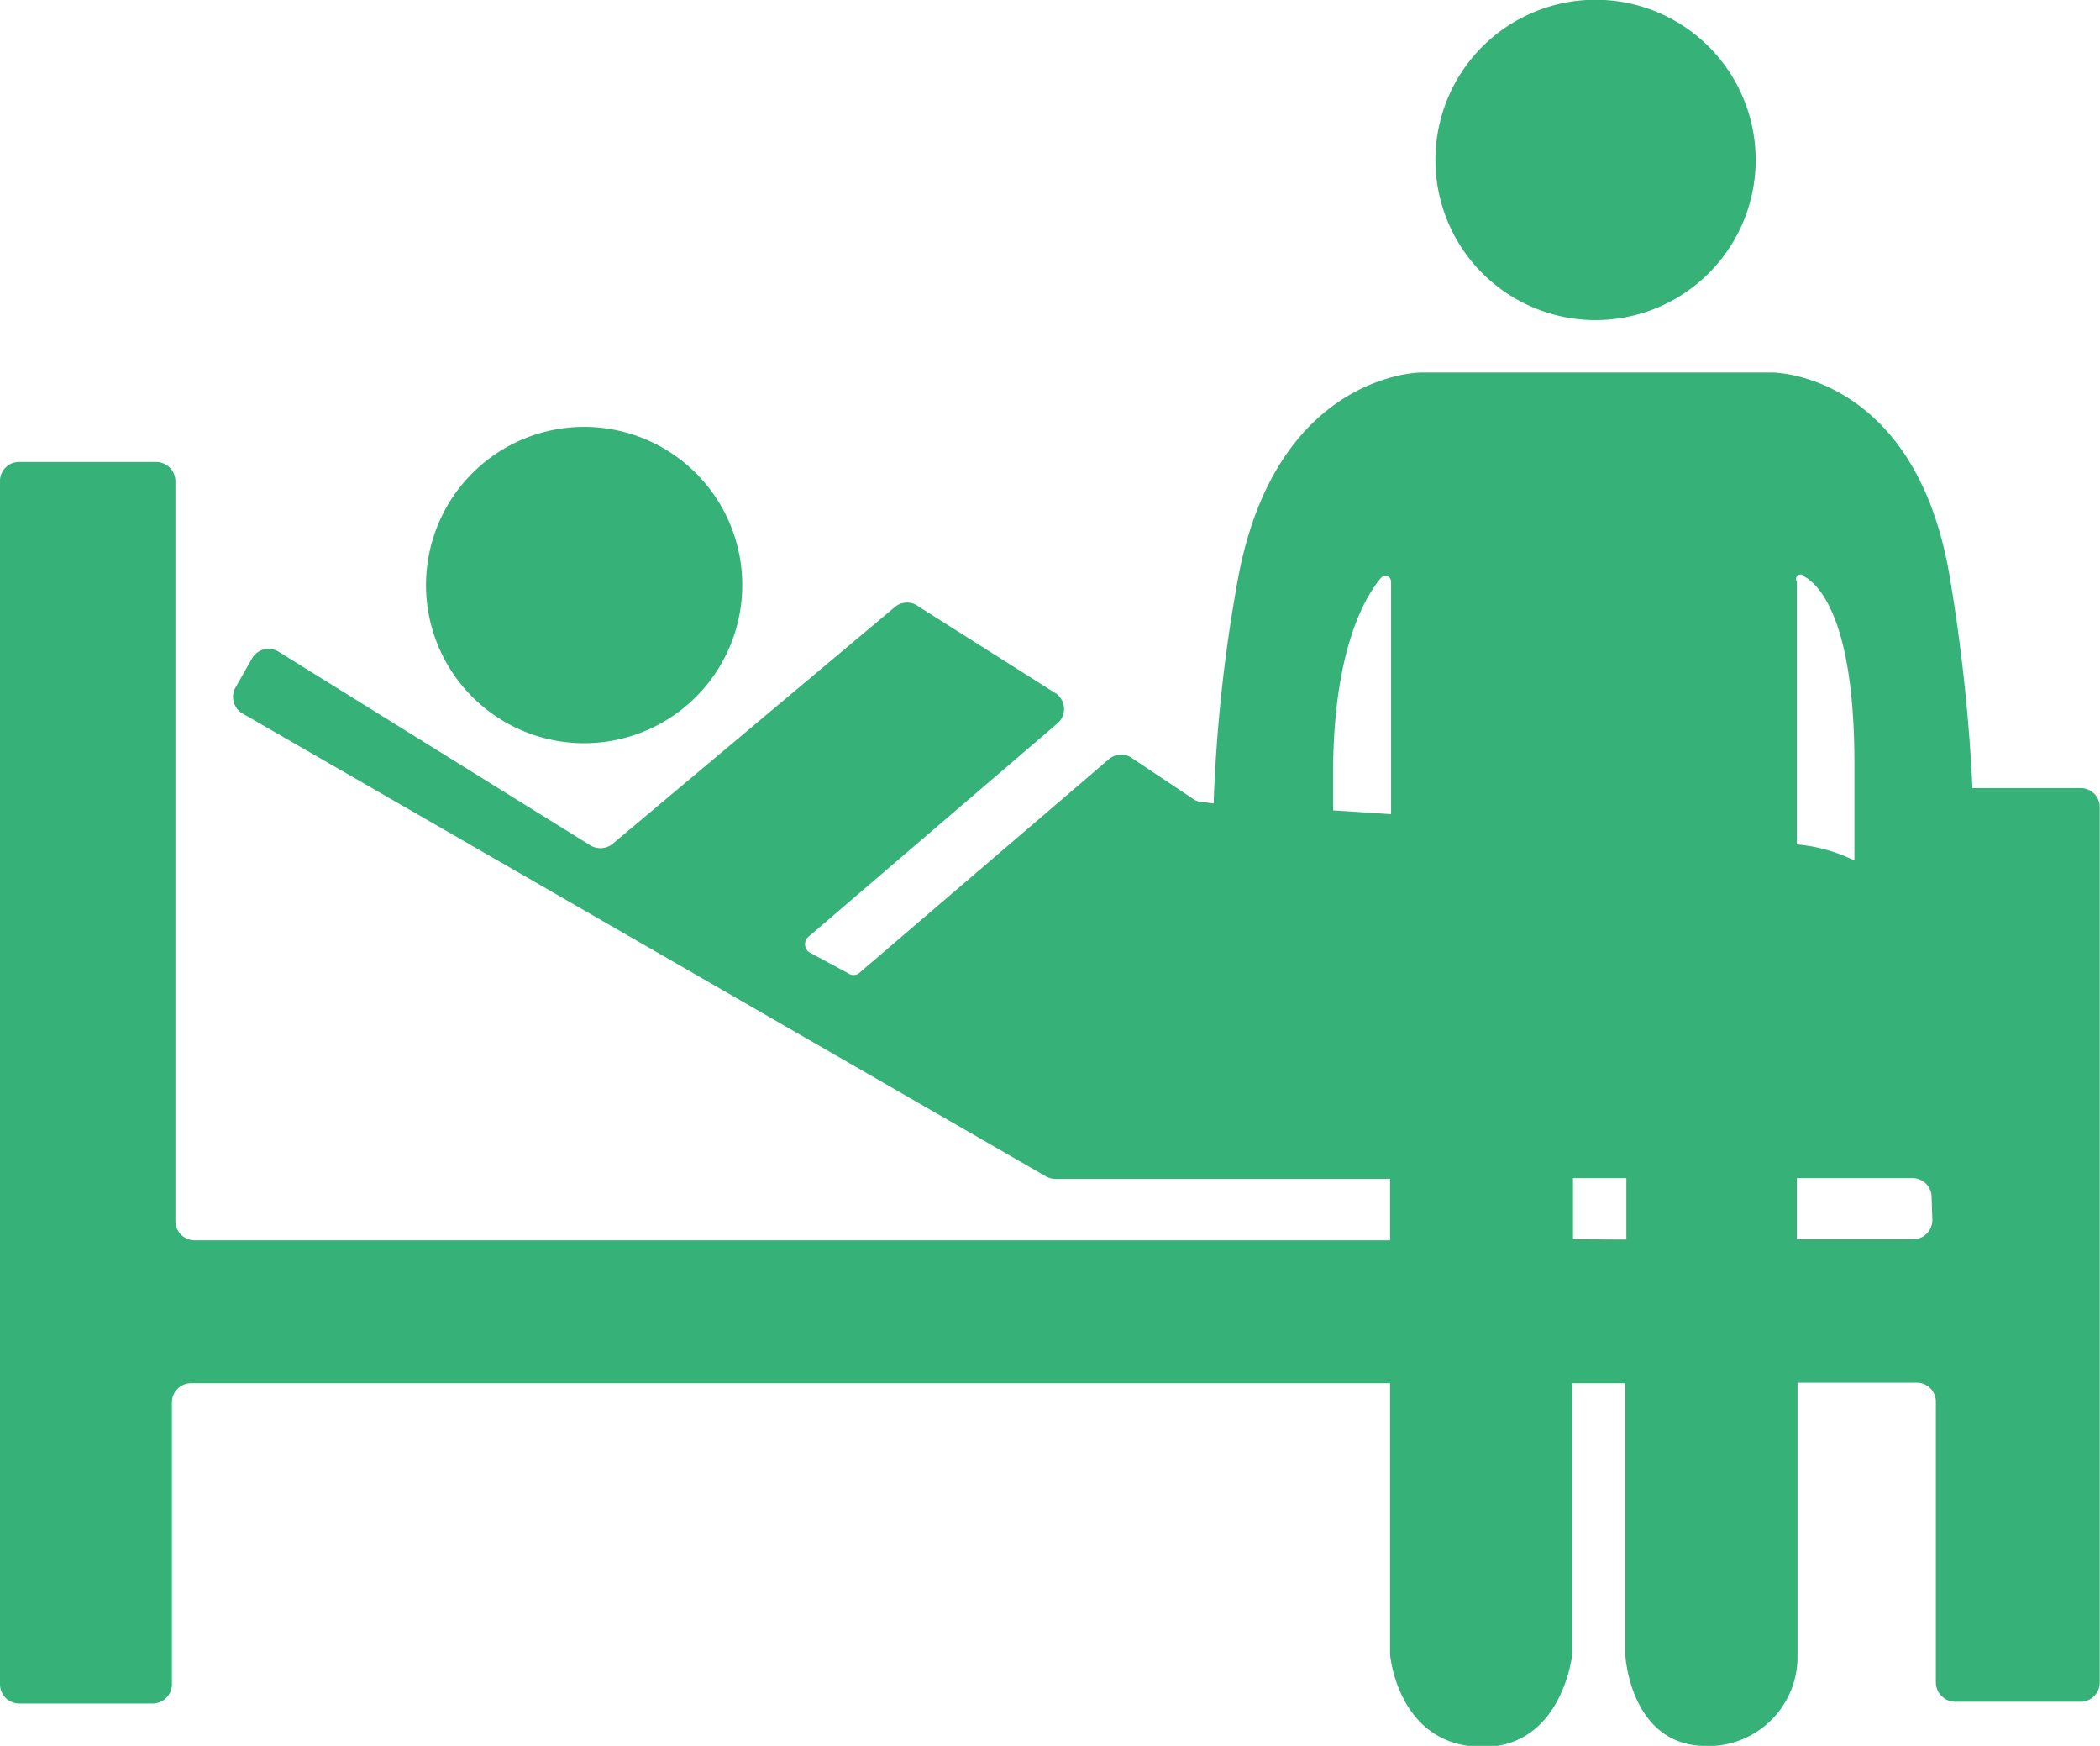
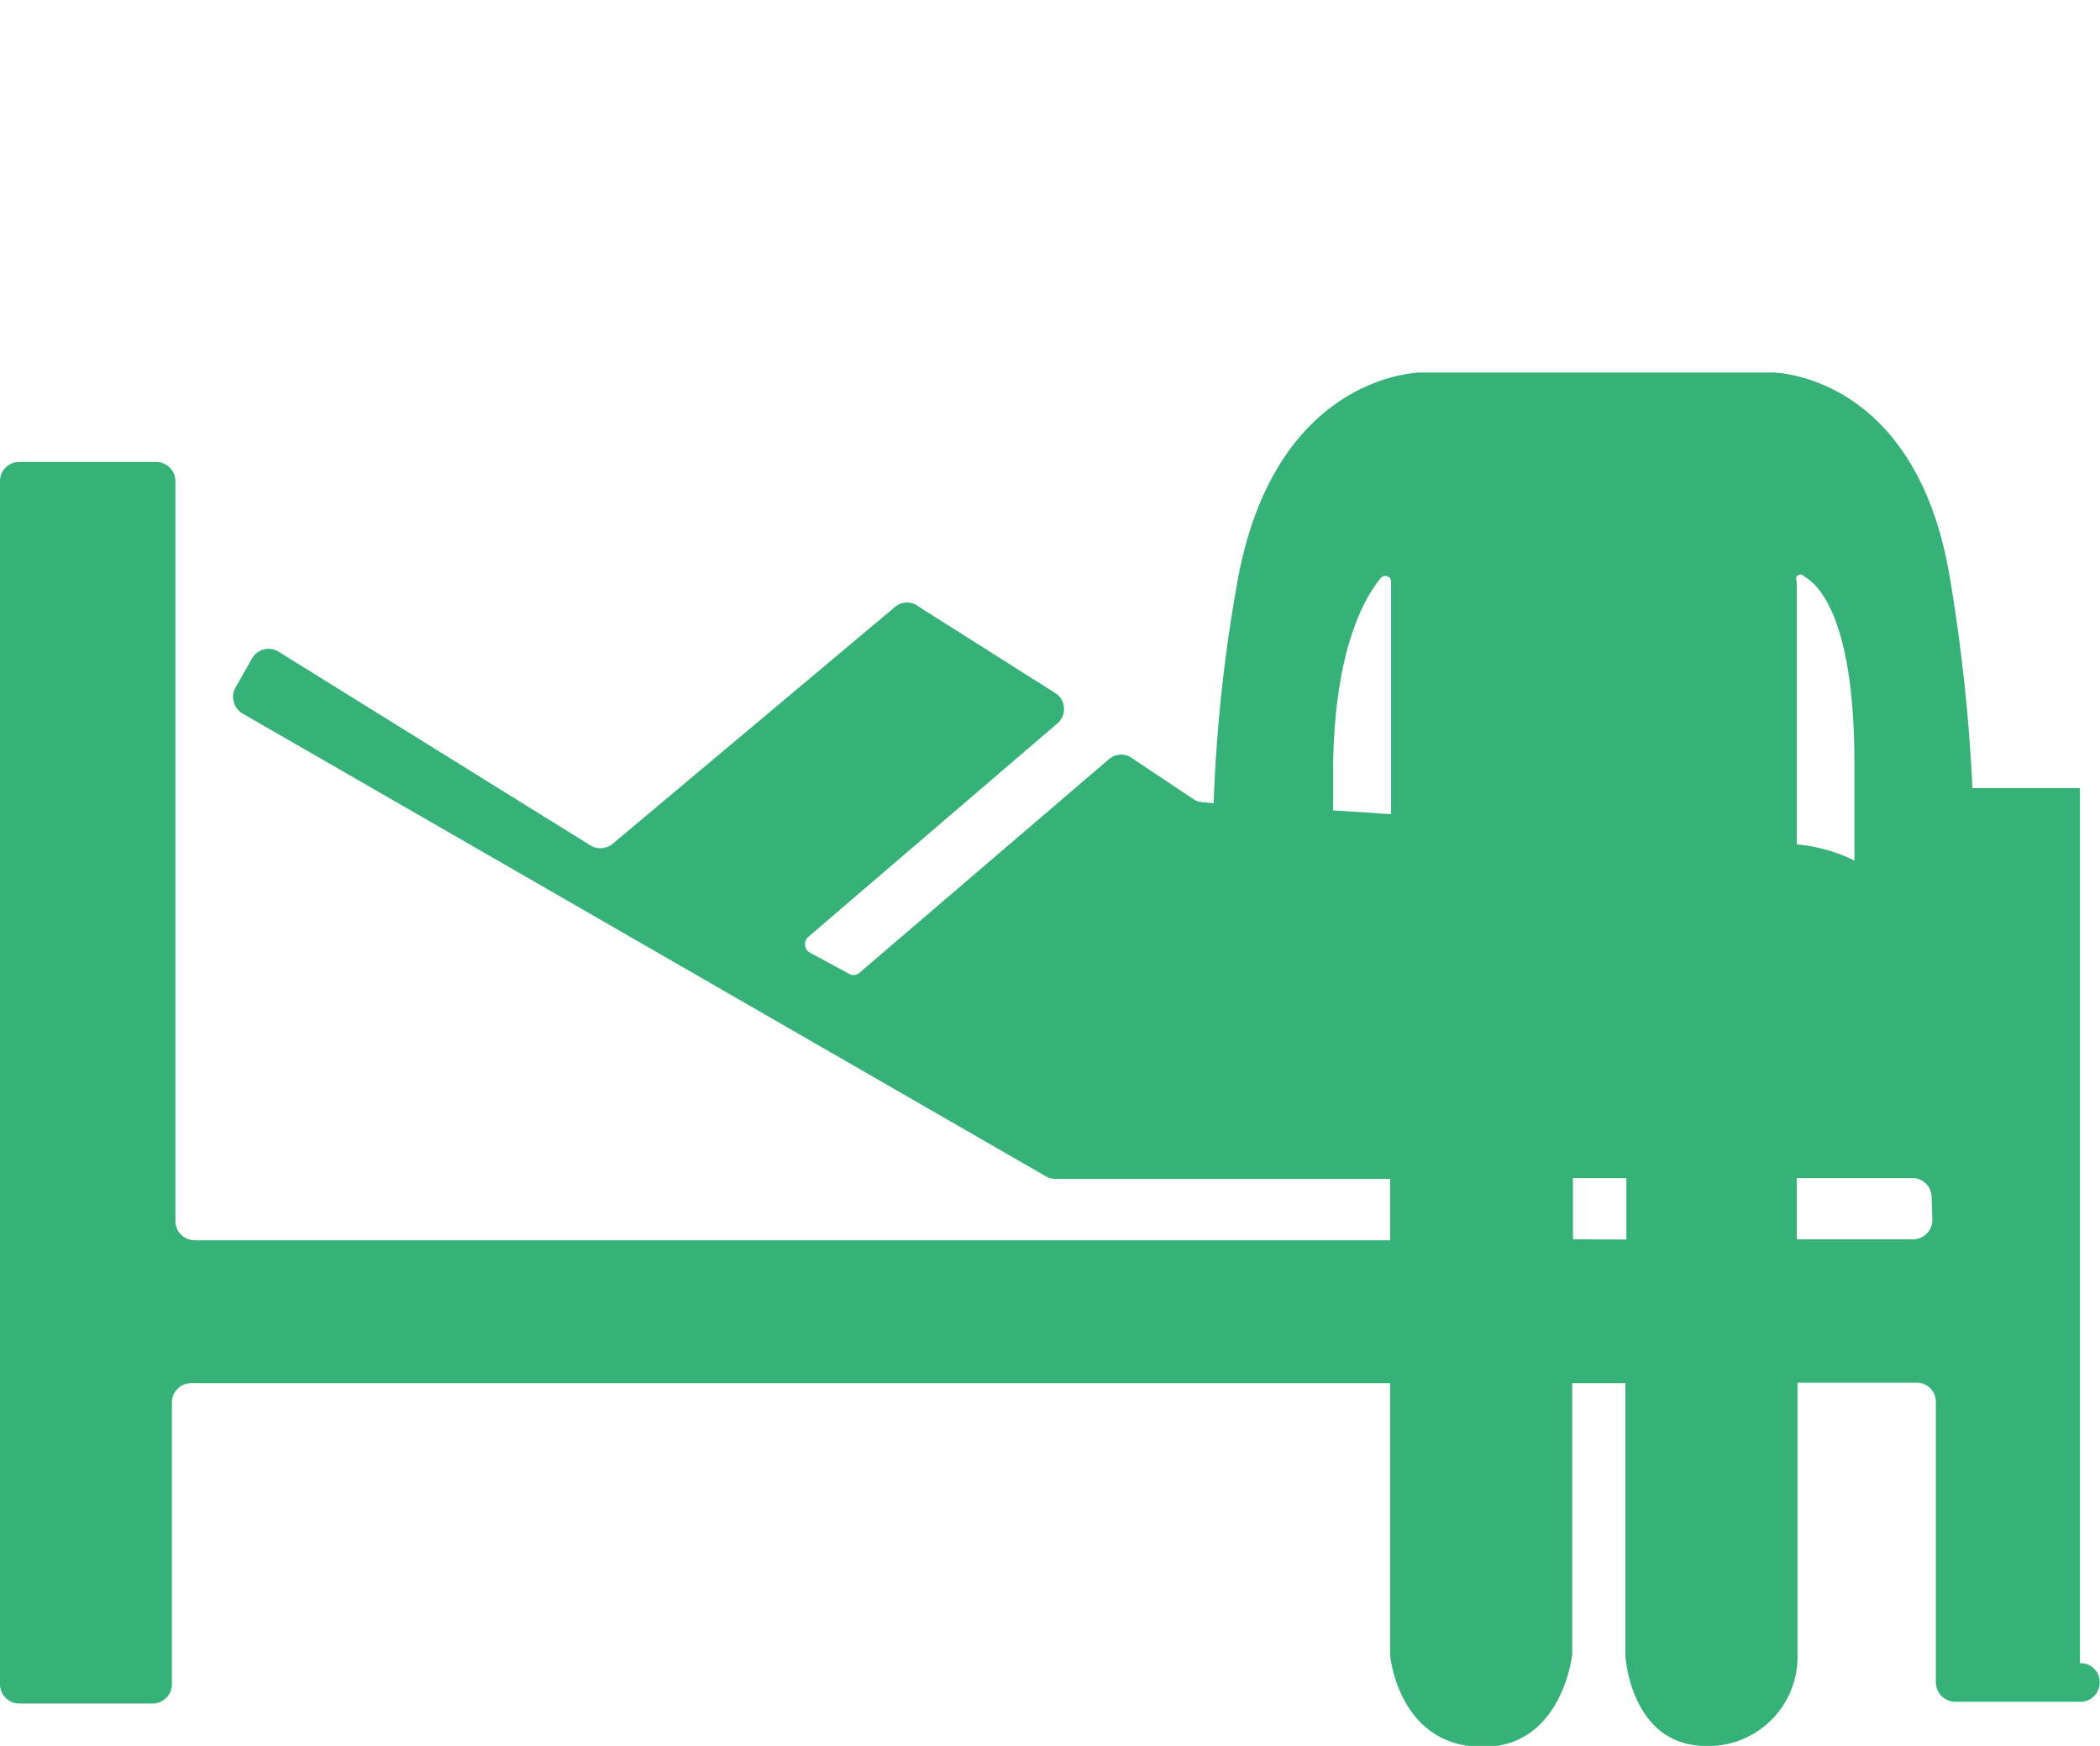
<svg xmlns="http://www.w3.org/2000/svg" viewBox="0 0 83.8 69.65">
  <defs>
    <style>.cls-1{fill:#36b278}</style>
  </defs>
  <g id="レイヤー_2" data-name="レイヤー 2">
    <g id="レイヤー_2-2" data-name="レイヤー 2">
-       <path class="cls-1" d="M83 31.44h-4.29a70.59 70.59 0 0 0-.92-8.51c-1.4-8.09-7.08-8.07-7.08-8.07h-14s-5.7 0-7.28 8.07a61.72 61.72 0 0 0-1 9.12L48 32a.68.68 0 0 1-.39-.13l-2.4-1.6a.75.75 0 0 0-.94 0l-10 8.56a.36.36 0 0 1-.42 0L32.31 38a.39.39 0 0 1-.06-.62l9.91-8.49a.76.76 0 0 0 0-1.21l-5.5-3.48a.75.75 0 0 0-.93 0l-11.28 9.46a.77.77 0 0 1-.9.06L11.12 26a.76.76 0 0 0-1.07.28l-.67 1.18a.77.77 0 0 0 .29 1l32.05 18.46a.76.76 0 0 0 .38.11h13.37v2.45H7.77a.77.77 0 0 1-.77-.77V19.19a.77.77 0 0 0-.77-.76H.77a.76.76 0 0 0-.77.76v48a.77.77 0 0 0 .77.77H6.1a.77.77 0 0 0 .76-.77V55.94a.77.77 0 0 1 .77-.76h47.84V66s.29 3.59 3.58 3.69S62.74 66 62.74 66V55.18h2.12v10.88s.2 3.49 3.09 3.59a3.56 3.56 0 0 0 3.78-3.49v-11h4.76a.76.76 0 0 1 .76.76v11.2a.78.78 0 0 0 .77.77h5a.77.77 0 0 0 .77-.77V32.21a.76.76 0 0 0-.79-.77zM72 23c.63.35 2 1.79 2 7.46v3.87a6.45 6.45 0 0 0-2.26-.64h-.04V23.2a.18.18 0 0 1 .3-.2zm-18.8 9.33v-1.87c.07-4.61 1.27-6.65 1.91-7.41a.23.23 0 0 1 .4.15v9.28zm9.57 17.11V47h2.13v2.45zm14.34-.77a.77.77 0 0 1-.77.77H71.7V47h4.61a.76.76 0 0 1 .77.76z" />
-       <path class="cls-1" d="M23.28 29.65A6.31 6.31 0 1 0 17 23.34a6.31 6.31 0 0 0 6.28 6.31zm40.38-16.88a6.39 6.39 0 1 0-6.38-6.38 6.39 6.39 0 0 0 6.38 6.38z" />
+       <path class="cls-1" d="M83 31.44h-4.29a70.59 70.59 0 0 0-.92-8.51c-1.4-8.09-7.08-8.07-7.08-8.07h-14s-5.7 0-7.28 8.07a61.72 61.72 0 0 0-1 9.12L48 32a.68.68 0 0 1-.39-.13l-2.4-1.6a.75.75 0 0 0-.94 0l-10 8.56a.36.36 0 0 1-.42 0L32.31 38a.39.39 0 0 1-.06-.62l9.91-8.49a.76.76 0 0 0 0-1.21l-5.5-3.48a.75.75 0 0 0-.93 0l-11.28 9.46a.77.77 0 0 1-.9.06L11.12 26a.76.76 0 0 0-1.07.28l-.67 1.18a.77.77 0 0 0 .29 1l32.05 18.46a.76.76 0 0 0 .38.11h13.37v2.45H7.77a.77.77 0 0 1-.77-.77V19.19a.77.77 0 0 0-.77-.76H.77a.76.76 0 0 0-.77.76v48a.77.77 0 0 0 .77.77H6.1a.77.77 0 0 0 .76-.77V55.94a.77.77 0 0 1 .77-.76h47.84V66s.29 3.59 3.58 3.69S62.74 66 62.74 66V55.18h2.12v10.88s.2 3.49 3.09 3.59a3.56 3.56 0 0 0 3.78-3.49v-11h4.76a.76.76 0 0 1 .76.76v11.2a.78.78 0 0 0 .77.77h5a.77.77 0 0 0 .77-.77a.76.76 0 0 0-.79-.77zM72 23c.63.35 2 1.79 2 7.46v3.87a6.45 6.45 0 0 0-2.26-.64h-.04V23.2a.18.18 0 0 1 .3-.2zm-18.8 9.33v-1.87c.07-4.61 1.27-6.65 1.91-7.41a.23.23 0 0 1 .4.15v9.28zm9.57 17.11V47h2.13v2.45zm14.34-.77a.77.77 0 0 1-.77.77H71.7V47h4.61a.76.76 0 0 1 .77.76z" />
    </g>
  </g>
</svg>